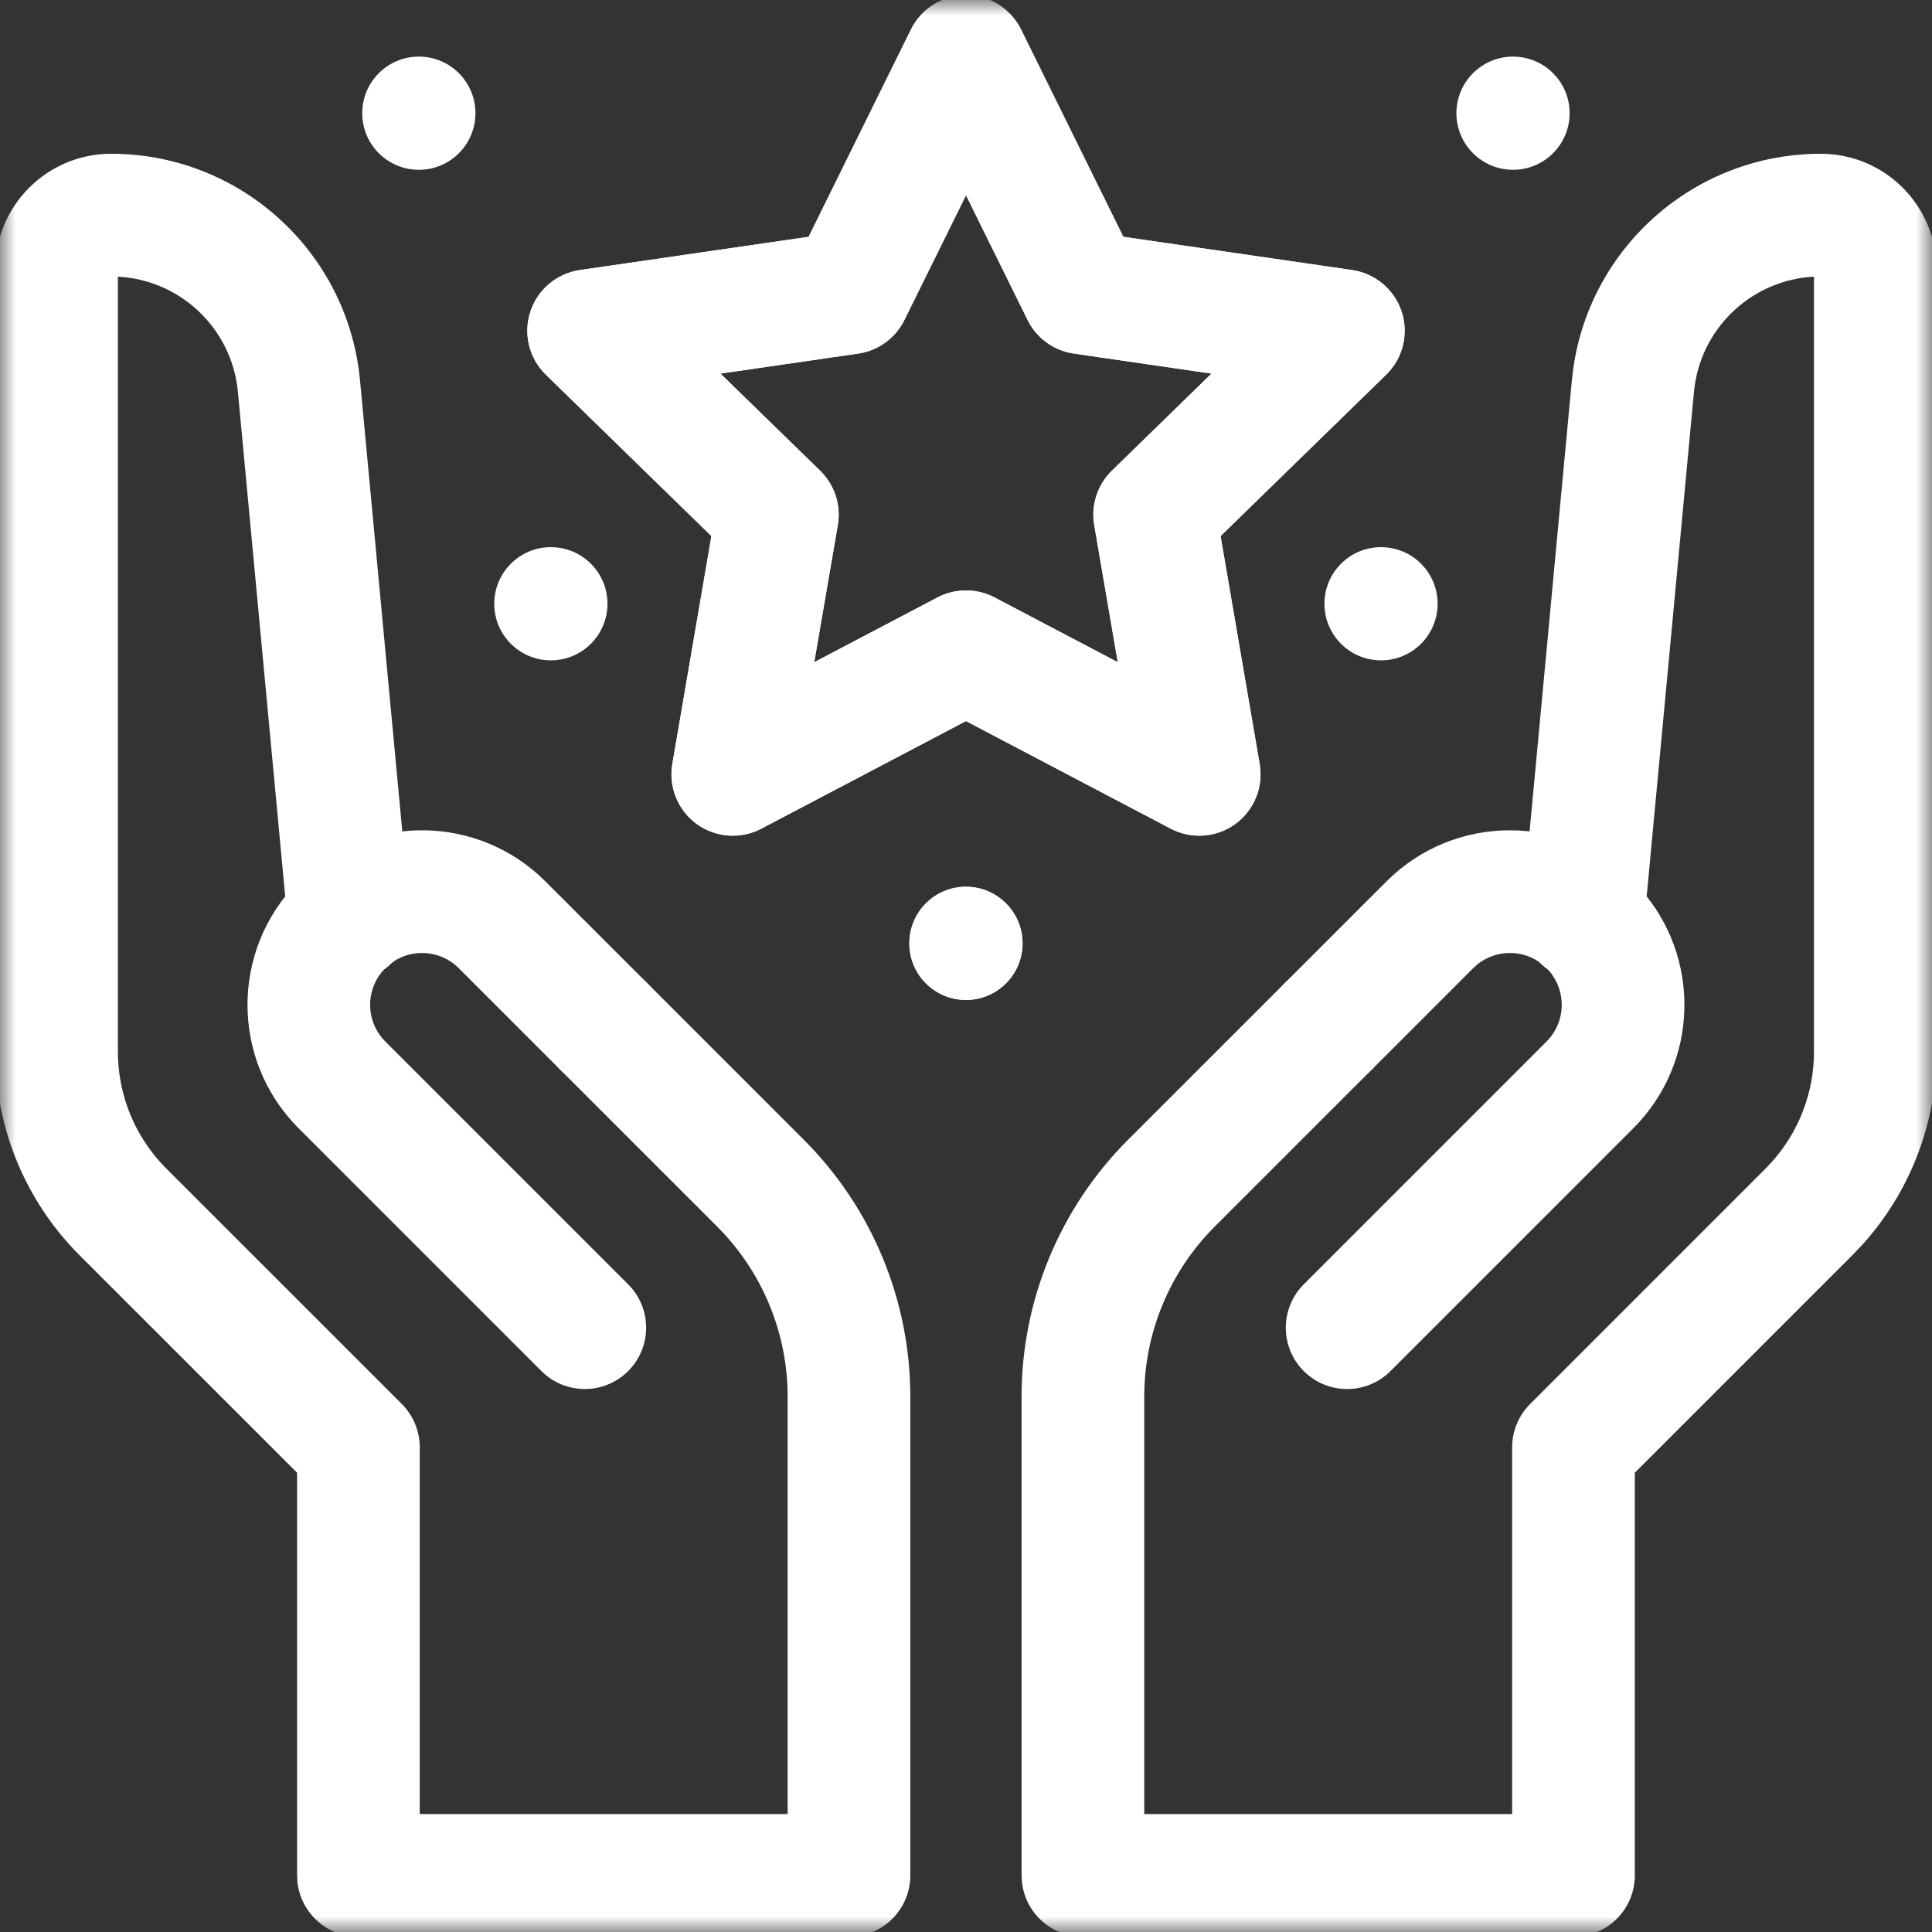
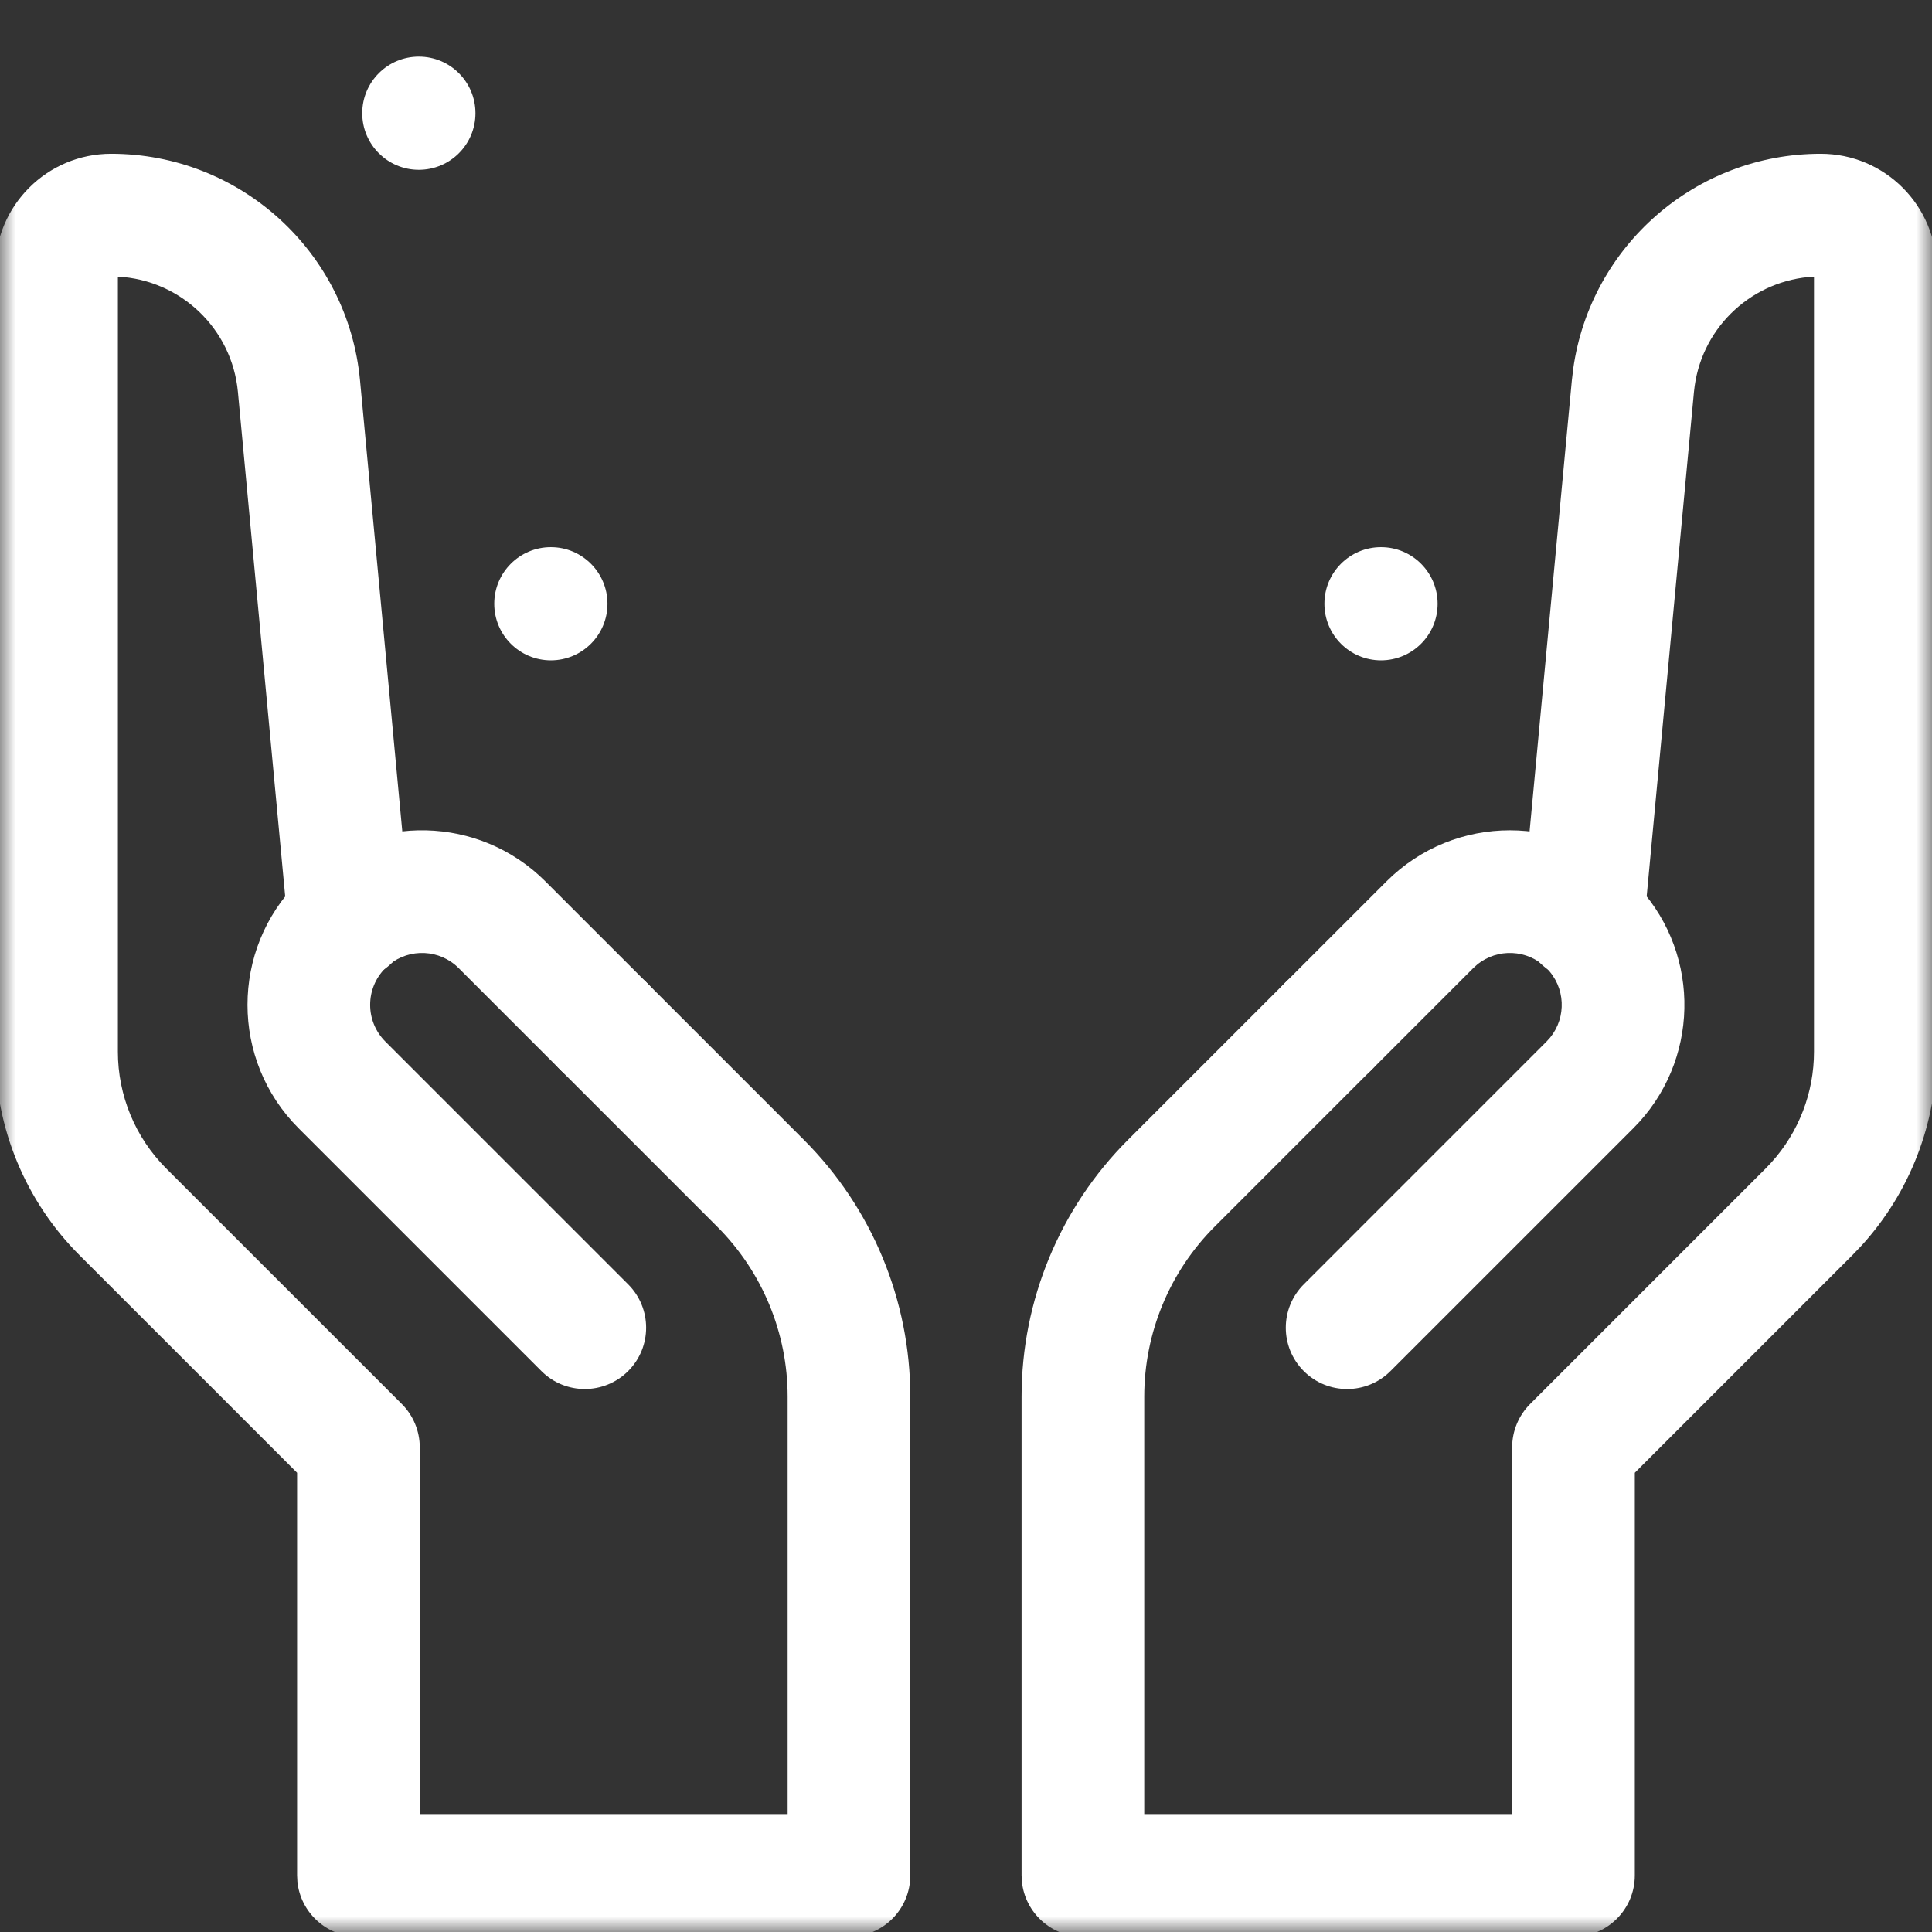
<svg xmlns="http://www.w3.org/2000/svg" width="63" height="63" viewBox="0 0 63 63" fill="none">
  <rect x="0" y="0" width="63" height="63" fill="#333333" stroke="none" />
  <mask id="mask0_2240_4021" style="mask-type:luminance" maskUnits="userSpaceOnUse" x="0" y="0" width="63" height="63">
    <path d="M0 0H63V63H0V0Z" fill="white" />
  </mask>
  <g mask="url(#mask0_2240_4021)">
    <path d="M33.312 45.545V61.154L33.323 61.358C33.425 62.367 34.277 63.154 35.312 63.154H51.309C52.413 63.154 53.309 62.259 53.309 61.154V48.025L60.404 40.93L60.725 40.593C62.283 38.871 63.152 36.628 63.152 34.295V8.794C63.152 6.706 61.46 5.014 59.372 5.014C55.296 5.014 51.869 8.019 51.302 12.016L51.256 12.405L49.627 29.785C49.524 30.885 50.332 31.86 51.432 31.963C52.531 32.066 53.506 31.258 53.609 30.158L55.238 12.778L55.262 12.58C55.54 10.617 57.174 9.124 59.152 9.021V34.295C59.152 35.633 58.654 36.921 57.76 37.908L57.576 38.102L49.895 45.783C49.52 46.158 49.309 46.667 49.309 47.197V59.154H37.312V45.545C37.312 43.465 38.139 41.469 39.61 39.998L44.725 34.883C45.506 34.102 45.506 32.836 44.725 32.055C43.944 31.274 42.678 31.274 41.897 32.055L36.781 37.17C34.56 39.391 33.312 42.404 33.312 45.545Z" fill="white" />
    <path d="M42.514 44.709C43.295 45.49 44.561 45.49 45.342 44.709L53.26 36.791L53.462 36.579C55.48 34.345 55.413 30.895 53.26 28.742C51.037 26.52 47.433 26.519 45.211 28.742L41.898 32.054C41.117 32.836 41.117 34.103 41.898 34.884C42.679 35.664 43.945 35.664 44.726 34.884L48.039 31.57L48.168 31.454C48.832 30.912 49.812 30.951 50.431 31.57C51.05 32.189 51.089 33.169 50.548 33.834L50.431 33.963L42.514 41.881C41.733 42.662 41.733 43.928 42.514 44.709Z" fill="white" />
    <path d="M5.42 38.102C4.411 37.092 3.844 35.723 3.844 34.295V9.021C5.888 9.128 7.565 10.718 7.758 12.778L9.387 30.158C9.49 31.258 10.465 32.066 11.565 31.963C12.664 31.86 13.472 30.885 13.369 29.785L11.74 12.405C11.348 8.216 7.832 5.014 3.624 5.014C1.536 5.014 -0.156 6.706 -0.156 8.794V34.295C-0.156 36.783 0.832 39.17 2.592 40.93L9.688 48.025V61.154L9.698 61.358C9.8 62.367 10.652 63.154 11.688 63.154H27.684C28.788 63.154 29.684 62.259 29.684 61.154V45.545C29.684 42.404 28.436 39.391 26.215 37.17L21.1 32.055C20.319 31.274 19.053 31.274 18.271 32.055C17.49 32.836 17.49 34.102 18.271 34.883L23.386 39.998C24.857 41.469 25.684 43.465 25.684 45.545V59.154H13.688V47.197C13.688 46.667 13.477 46.157 13.102 45.782L5.42 38.102Z" fill="white" />
    <path d="M17.655 44.709C18.436 45.49 19.702 45.489 20.483 44.709C21.265 43.928 21.265 42.661 20.483 41.88L12.565 33.962C11.905 33.302 11.905 32.23 12.565 31.57L12.694 31.454C13.359 30.912 14.339 30.951 14.958 31.57L18.27 34.883C19.052 35.664 20.318 35.664 21.099 34.883C21.88 34.102 21.88 32.835 21.099 32.054L17.786 28.742C15.633 26.589 12.183 26.521 9.949 28.54L9.737 28.742C7.515 30.964 7.515 34.568 9.737 36.791L17.655 44.709Z" fill="white" />
-     <path d="M33.294 0.96C32.957 0.278 32.261 -0.155 31.5 -0.155C30.739 -0.155 30.043 0.278 29.706 0.96L31.5 1.845L33.294 0.96ZM38.174 27.021C38.848 27.375 39.665 27.316 40.281 26.869C40.896 26.421 41.205 25.663 41.076 24.913L39.801 17.481L45.201 12.217C45.746 11.686 45.942 10.891 45.707 10.168C45.472 9.444 44.845 8.916 44.092 8.806L36.63 7.722L33.294 0.96L31.5 1.846L29.706 0.96L26.369 7.722L18.908 8.806C18.155 8.916 17.528 9.444 17.293 10.168C17.058 10.891 17.254 11.686 17.799 12.217L23.198 17.481L21.924 24.913L21.905 25.053C21.836 25.756 22.143 26.449 22.72 26.869C23.336 27.316 24.153 27.375 24.826 27.021L31.5 23.513L38.174 27.021ZM32.431 19.482C31.848 19.176 31.152 19.176 30.57 19.482L26.551 21.594L27.32 17.121C27.431 16.472 27.216 15.81 26.744 15.35L25.348 16.783H25.347L26.744 15.35L23.493 12.182L27.986 11.529L28.107 11.508C28.706 11.383 29.218 10.989 29.491 10.435L27.698 9.551V9.55L29.491 10.435L31.5 6.366L33.509 10.435L35.302 9.55V9.551L33.509 10.435C33.8 11.025 34.364 11.434 35.015 11.529L39.506 12.182L36.256 15.35C35.785 15.81 35.57 16.472 35.681 17.121L36.449 21.594L32.431 19.482Z" fill="white" />
-     <path d="M33.294 0.96C32.957 0.278 32.261 -0.155 31.5 -0.155C30.739 -0.155 30.043 0.278 29.706 0.96L31.5 1.845L33.294 0.96ZM38.174 27.021C38.848 27.375 39.665 27.316 40.281 26.869C40.896 26.421 41.205 25.663 41.076 24.913L39.801 17.481L45.201 12.217C45.746 11.686 45.942 10.891 45.707 10.168C45.472 9.444 44.845 8.916 44.092 8.806L36.63 7.722L33.294 0.96L31.5 1.846L29.706 0.96L26.369 7.722L18.908 8.806C18.155 8.916 17.528 9.444 17.293 10.168C17.058 10.891 17.254 11.686 17.799 12.217L23.198 17.481L21.924 24.913L21.905 25.053C21.836 25.756 22.143 26.449 22.72 26.869C23.336 27.316 24.153 27.375 24.826 27.021L31.5 23.513L38.174 27.021ZM32.431 19.482C31.848 19.176 31.152 19.176 30.57 19.482L26.551 21.594L27.32 17.121C27.431 16.472 27.216 15.81 26.744 15.35L25.348 16.783H25.347L26.744 15.35L23.493 12.182L27.986 11.529L28.107 11.508C28.706 11.383 29.218 10.989 29.491 10.435L27.698 9.551V9.55L29.491 10.435L31.5 6.366L33.509 10.435L35.302 9.55V9.551L33.509 10.435C33.8 11.025 34.364 11.434 35.015 11.529L39.506 12.182L36.256 15.35C35.785 15.81 35.57 16.472 35.681 17.121L36.449 21.594L32.431 19.482Z" fill="white" />
    <path d="M46.879 19.688C46.879 20.707 46.053 21.533 45.033 21.533C44.014 21.533 43.188 20.707 43.188 19.688C43.188 18.668 44.014 17.842 45.033 17.842C46.053 17.842 46.879 18.668 46.879 19.688Z" fill="white" />
-     <path d="M33.344 30.762C33.344 31.781 32.517 32.607 31.498 32.607C30.479 32.607 29.652 31.781 29.652 30.762C29.652 29.742 30.479 28.916 31.498 28.916C32.517 28.916 33.344 29.742 33.344 30.762Z" fill="white" />
-     <path d="M51.184 3.691C51.184 4.711 50.357 5.537 49.338 5.537C48.319 5.537 47.492 4.711 47.492 3.691C47.492 2.672 48.319 1.846 49.338 1.846C50.357 1.846 51.184 2.672 51.184 3.691Z" fill="white" />
    <path d="M16.117 19.688C16.117 20.707 16.944 21.533 17.963 21.533C18.982 21.533 19.809 20.707 19.809 19.688C19.809 18.668 18.982 17.842 17.963 17.842C16.944 17.842 16.117 18.668 16.117 19.688Z" fill="white" />
-     <path d="M29.652 30.762C29.652 31.781 30.479 32.607 31.498 32.607C32.517 32.607 33.344 31.781 33.344 30.762C33.344 29.742 32.517 28.916 31.498 28.916C30.479 28.916 29.652 29.742 29.652 30.762Z" fill="white" />
    <path d="M11.812 3.691C11.812 4.711 12.639 5.537 13.658 5.537C14.678 5.537 15.504 4.711 15.504 3.691C15.504 2.672 14.678 1.846 13.658 1.846C12.639 1.846 11.812 2.672 11.812 3.691Z" fill="white" />
  </g>
</svg>